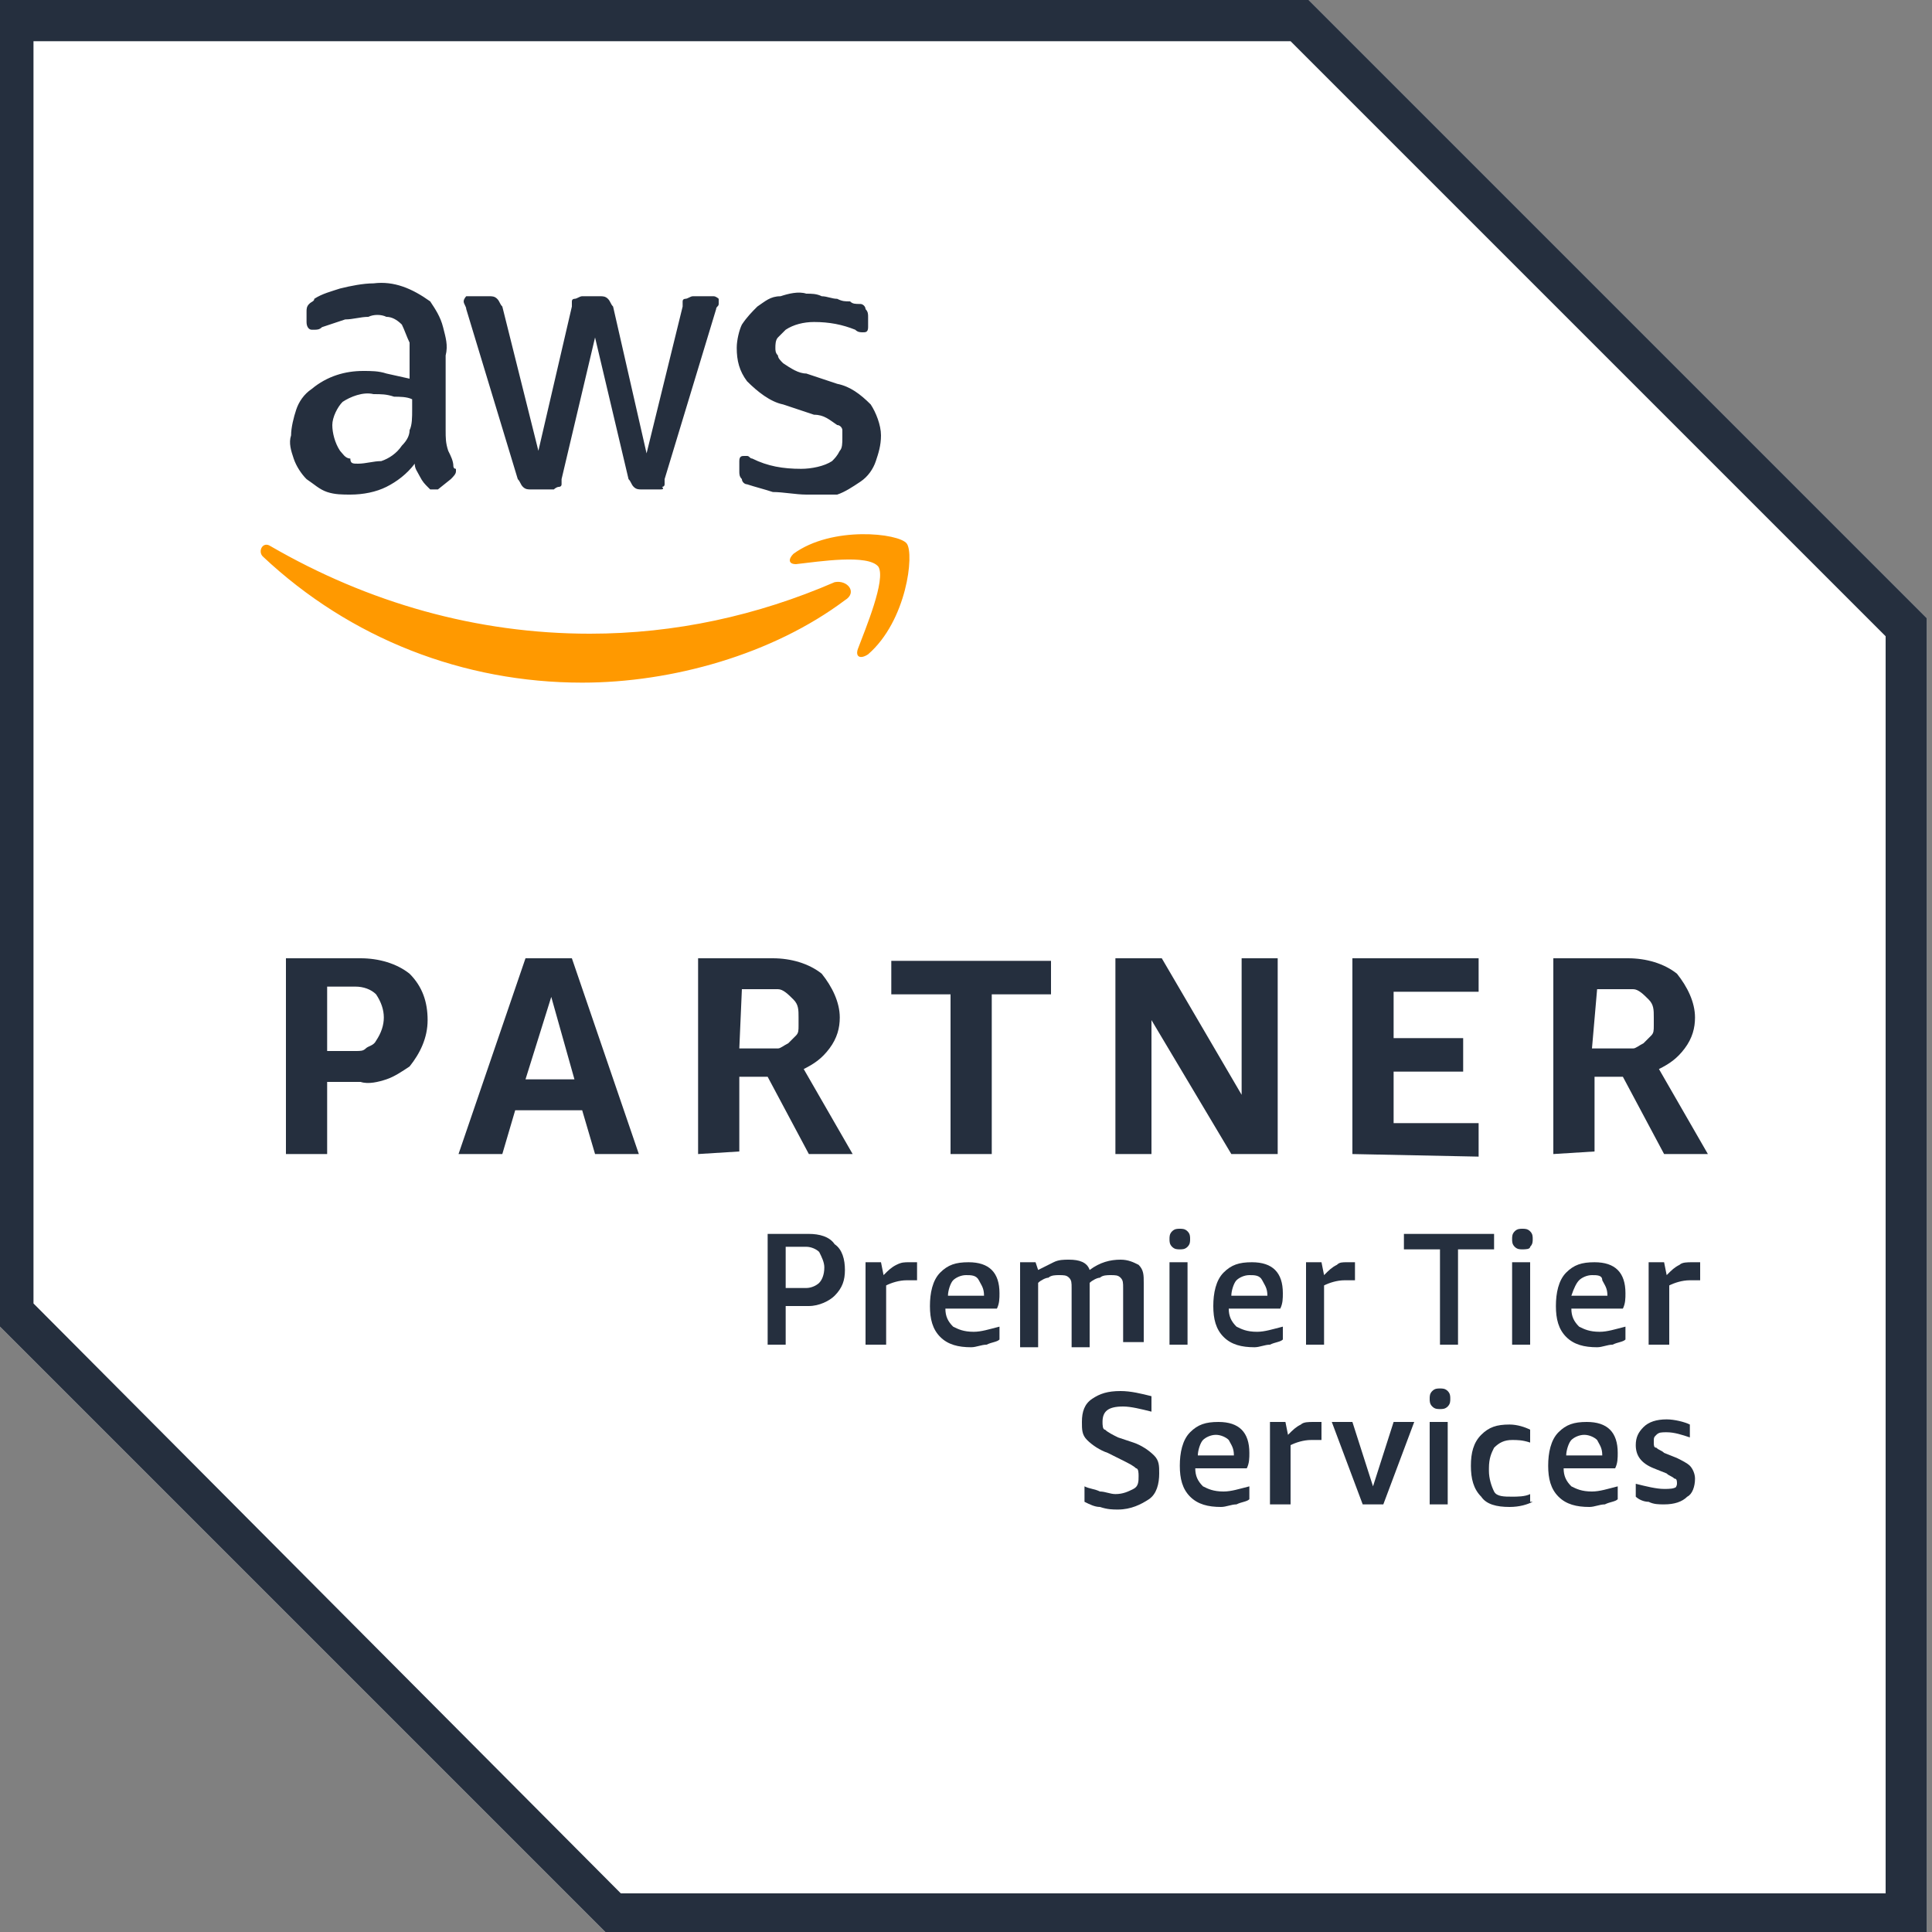
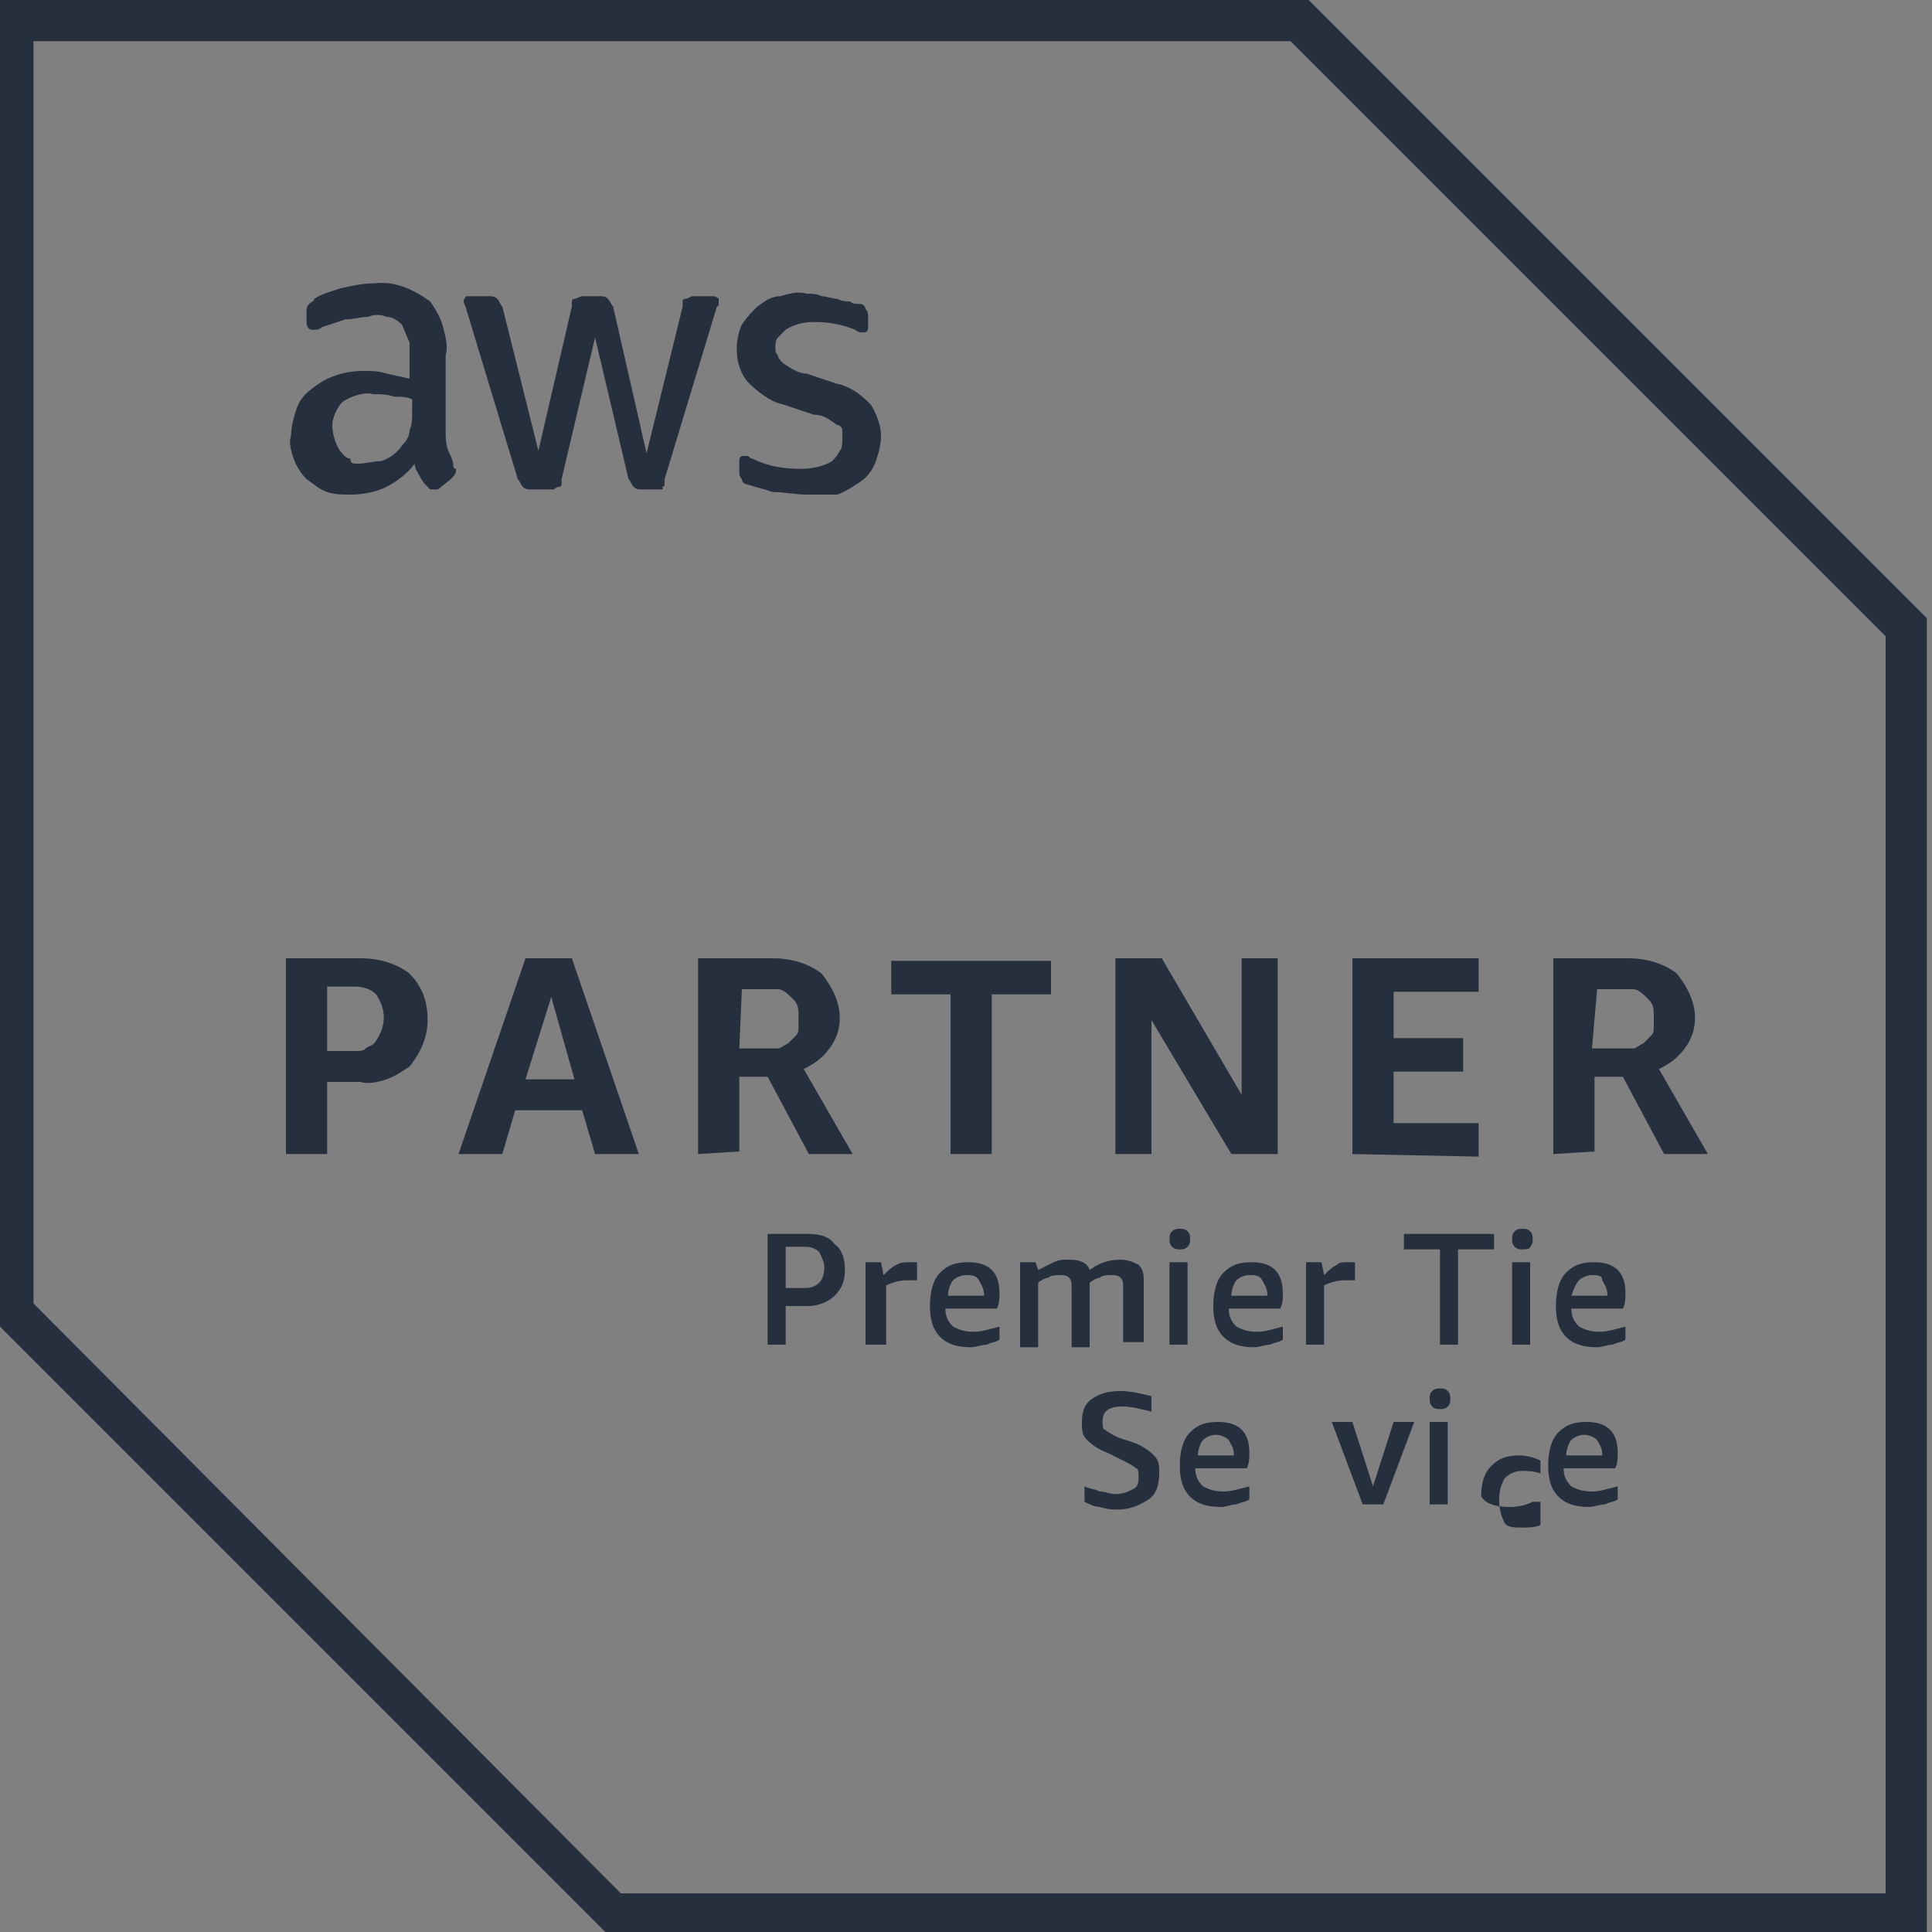
<svg xmlns="http://www.w3.org/2000/svg" version="1.1" id="Layer_1" x="0px" y="0px" viewBox="0 0 75 75" style="enable-background:new 0 0 75 75;" xml:space="preserve">
  <rect x="0" y="0" width="75" height="75" fill="#808080" stroke="none" />
  <style type="text/css">
	.st0{fill:#FFFFFF;}
	.st1{fill:#252F3E;}
	.st2{fill:#FF9900;}
</style>
-   <path class="st0" d="M-0.3,0v51.2L23.5,75h51.3V24l-24-24H-0.3z" />
  <path class="st1" d="M1.3,50.6V1.6h48.8l23.1,23.1v48.8H24.1L1.3,50.6z M-0.3,0v51.2L23.5,75h51.3V24l-24-24H-0.3z" />
  <path class="st1" d="M12.7,42v2.8h-1.6v-7.6H14c0.7,0,1.4,0.2,1.9,0.6c0.5,0.5,0.7,1.1,0.7,1.8s-0.3,1.3-0.7,1.8  c-0.3,0.2-0.6,0.4-0.9,0.5c-0.3,0.1-0.7,0.2-1,0.1H12.7z M12.7,40.8h1.1c0.2,0,0.3,0,0.4-0.1c0.1-0.1,0.3-0.1,0.4-0.3  c0.2-0.3,0.3-0.6,0.3-0.9s-0.1-0.6-0.3-0.9c-0.2-0.2-0.5-0.3-0.8-0.3h-1.1V40.8z M23.1,44.8l-0.5-1.7h-2.6l-0.5,1.7h-1.7l2.6-7.6  h1.8l2.6,7.6L23.1,44.8z M20.4,41.9h1.9l-0.9-3.2L20.4,41.9z M27.1,44.8v-7.6H30c0.7,0,1.4,0.2,1.9,0.6c0.4,0.5,0.7,1.1,0.7,1.7  c0,0.4-0.1,0.8-0.4,1.2c-0.3,0.4-0.6,0.6-1,0.8l1.9,3.3h-1.7l-1.6-3h-1.1v2.9L27.1,44.8z M28.7,40.7h1.1c0.1,0,0.3,0,0.4,0  c0.1,0,0.2-0.1,0.4-0.2c0.1-0.1,0.2-0.2,0.3-0.3c0.1-0.1,0.1-0.2,0.1-0.4v-0.3c0-0.3,0-0.5-0.2-0.7c-0.2-0.2-0.4-0.4-0.6-0.4h-1.4  L28.7,40.7L28.7,40.7z M36.9,44.8v-6.2h-2.3v-1.3h6.2v1.3h-2.3v6.2H36.9z M44.7,39.6v5.2h-1.4v-7.6h1.8l3.1,5.3v-5.3h1.4v7.6h-1.8  L44.7,39.6z M52.5,44.8v-7.6h4.9v1.3h-3.3v1.8h2.7v1.3h-2.7v2h3.3v1.3L52.5,44.8z M60.3,44.8v-7.6h2.9c0.7,0,1.4,0.2,1.9,0.6  c0.4,0.5,0.7,1.1,0.7,1.7c0,0.4-0.1,0.8-0.4,1.2c-0.3,0.4-0.6,0.6-1,0.8l1.9,3.3h-1.7l-1.6-3h-1.1v2.9L60.3,44.8z M61.8,40.7H63  c0.1,0,0.3,0,0.4,0c0.1,0,0.2-0.1,0.4-0.2c0.1-0.1,0.2-0.2,0.3-0.3c0.1-0.1,0.1-0.2,0.1-0.4v-0.3c0-0.3,0-0.5-0.2-0.7  c-0.2-0.2-0.4-0.4-0.6-0.4h-1.4L61.8,40.7z" />
  <path class="st1" d="M17.3,16.7c0,0.3,0,0.5,0.1,0.8c0.1,0.2,0.2,0.4,0.2,0.6c0,0,0,0.1,0.1,0.1c0,0,0,0.1,0,0.1  c0,0.1-0.1,0.2-0.2,0.3L17,19h-0.2c0,0-0.1,0-0.1,0c0,0-0.1-0.1-0.1-0.1c-0.1-0.1-0.2-0.2-0.3-0.4c-0.1-0.2-0.2-0.3-0.2-0.5  c-0.3,0.4-0.7,0.7-1.1,0.9c-0.4,0.2-0.9,0.3-1.4,0.3c-0.3,0-0.6,0-0.9-0.1c-0.3-0.1-0.5-0.3-0.8-0.5c-0.2-0.2-0.4-0.5-0.5-0.8  c-0.1-0.3-0.2-0.6-0.1-0.9c0-0.3,0.1-0.7,0.2-1c0.1-0.3,0.3-0.6,0.6-0.8c0.6-0.5,1.3-0.7,2-0.7c0.3,0,0.6,0,0.9,0.1l0.9,0.2V14  c0-0.2,0-0.5,0-0.7c-0.1-0.2-0.2-0.5-0.3-0.7c-0.2-0.2-0.4-0.3-0.6-0.3c-0.2-0.1-0.5-0.1-0.7,0c-0.3,0-0.6,0.1-0.9,0.1  c-0.3,0.1-0.6,0.2-0.9,0.3c-0.1,0.1-0.2,0.1-0.3,0.1h-0.1c-0.1,0-0.2-0.1-0.2-0.3v-0.4c0-0.1,0-0.2,0.1-0.3c0.1-0.1,0.2-0.1,0.2-0.2  c0.3-0.2,0.7-0.3,1-0.4c0.4-0.1,0.9-0.2,1.3-0.2c0.8-0.1,1.5,0.2,2.2,0.7c0.2,0.3,0.4,0.6,0.5,1c0.1,0.4,0.2,0.7,0.1,1.1L17.3,16.7z   M13.9,18c0.3,0,0.6-0.1,0.9-0.1c0.3-0.1,0.6-0.3,0.8-0.6c0.2-0.2,0.3-0.4,0.3-0.6c0.1-0.2,0.1-0.5,0.1-0.8v-0.4  c-0.2-0.1-0.5-0.1-0.7-0.1c-0.3-0.1-0.5-0.1-0.8-0.1c-0.4-0.1-0.9,0.1-1.2,0.3c-0.2,0.2-0.4,0.6-0.4,0.9c0,0.3,0.1,0.7,0.3,1  c0.1,0.1,0.2,0.3,0.4,0.3C13.6,18,13.7,18,13.9,18 M20.6,19c-0.1,0-0.2,0-0.3-0.1c-0.1-0.1-0.1-0.2-0.2-0.3l-2-6.6  c0-0.1-0.1-0.2-0.1-0.3c0-0.1,0.1-0.2,0.1-0.2h0.9c0.1,0,0.2,0,0.3,0.1c0.1,0.1,0.1,0.2,0.2,0.3l1.4,5.6l1.3-5.6c0-0.1,0-0.1,0-0.2  c0-0.1,0.1-0.1,0.1-0.1c0.1,0,0.2-0.1,0.3-0.1h0.7c0.1,0,0.2,0,0.3,0.1c0.1,0.1,0.1,0.2,0.2,0.3l1.3,5.7l1.4-5.7c0-0.1,0-0.1,0-0.2  c0-0.1,0.1-0.1,0.1-0.1c0.1,0,0.2-0.1,0.3-0.1h0.8c0.1,0,0.2,0.1,0.2,0.1v0.2c0,0.1-0.1,0.1-0.1,0.2l-2,6.6c0,0.1,0,0.1,0,0.2  s-0.1,0.1-0.1,0.1C25.8,19,25.7,19,25.6,19h-0.7c-0.1,0-0.2,0-0.3-0.1c-0.1-0.1-0.1-0.2-0.2-0.3l-1.3-5.5l-1.3,5.5  c0,0.1,0,0.1,0,0.2c0,0.1-0.1,0.1-0.1,0.1c-0.1,0-0.2,0.1-0.2,0.1H20.6z M31.3,19.2c-0.4,0-0.9-0.1-1.3-0.1c-0.3-0.1-0.7-0.2-1-0.3  c-0.1,0-0.2-0.1-0.2-0.2c-0.1-0.1-0.1-0.2-0.1-0.3v-0.4c0-0.2,0.1-0.2,0.2-0.2H29c0.1,0,0.1,0.1,0.2,0.1c0.6,0.3,1.2,0.4,1.9,0.4  c0.4,0,0.9-0.1,1.2-0.3c0.1-0.1,0.2-0.2,0.3-0.4c0.1-0.1,0.1-0.3,0.1-0.5c0-0.1,0-0.2,0-0.3c0-0.1-0.1-0.2-0.2-0.2  c-0.3-0.2-0.5-0.4-0.9-0.4l-1.2-0.4c-0.5-0.1-1-0.5-1.4-0.9c-0.3-0.4-0.4-0.8-0.4-1.3c0-0.3,0.1-0.7,0.2-0.9  c0.2-0.3,0.4-0.5,0.6-0.7c0.3-0.2,0.5-0.4,0.9-0.4c0.3-0.1,0.7-0.2,1-0.1c0.2,0,0.4,0,0.6,0.1c0.2,0,0.4,0.1,0.6,0.1  c0.2,0.1,0.3,0.1,0.5,0.1c0.1,0.1,0.2,0.1,0.4,0.1c0.1,0,0.2,0.1,0.2,0.2c0.1,0.1,0.1,0.2,0.1,0.3v0.4c0,0.2-0.1,0.2-0.2,0.2  c-0.1,0-0.2,0-0.3-0.1c-0.5-0.2-1-0.3-1.6-0.3c-0.4,0-0.8,0.1-1.1,0.3c-0.1,0.1-0.2,0.2-0.3,0.3c-0.1,0.1-0.1,0.3-0.1,0.4  c0,0.1,0,0.2,0.1,0.3c0,0.1,0.1,0.2,0.2,0.3c0.3,0.2,0.6,0.4,0.9,0.4l1.2,0.4c0.5,0.1,0.9,0.4,1.3,0.8c0.2,0.3,0.4,0.8,0.4,1.2  c0,0.4-0.1,0.7-0.2,1c-0.1,0.3-0.3,0.6-0.6,0.8c-0.3,0.2-0.6,0.4-0.9,0.5C32,19.2,31.7,19.2,31.3,19.2" />
-   <path class="st2" d="M32.8,23.3c-2.8,2.1-6.7,3.2-10.2,3.2c-4.6,0-9-1.7-12.4-4.9c-0.2-0.2,0-0.6,0.3-0.4c3.8,2.2,8,3.4,12.4,3.4  c3.3,0,6.5-0.7,9.5-2C32.9,22.5,33.3,23,32.8,23.3 M33.3,25.2c-0.1,0.3,0.1,0.4,0.4,0.2c1.5-1.3,1.8-3.9,1.5-4.3  c-0.3-0.4-2.9-0.7-4.4,0.4c-0.2,0.2-0.2,0.4,0.1,0.4c0.9-0.1,2.8-0.4,3.2,0.1C34.4,22.5,33.6,24.4,33.3,25.2" />
-   <path class="st1" d="M65.1,57.6c0-0.1,0-0.2-0.1-0.2c-0.1-0.1-0.2-0.1-0.3-0.2L64.2,57c-0.5-0.2-0.7-0.5-0.7-0.9  c0-0.3,0.1-0.5,0.3-0.7c0.2-0.2,0.5-0.3,0.9-0.3c0.3,0,0.7,0.1,0.9,0.2v0.5c-0.3-0.1-0.6-0.2-0.9-0.2c-0.2,0-0.3,0-0.4,0.1  c-0.1,0.1-0.1,0.1-0.1,0.3c0,0.1,0,0.2,0.1,0.2c0.1,0.1,0.2,0.1,0.3,0.2l0.5,0.2c0.2,0.1,0.4,0.2,0.5,0.3c0.1,0.1,0.2,0.3,0.2,0.5  c0,0.3-0.1,0.6-0.3,0.7c-0.2,0.2-0.5,0.3-0.9,0.3c-0.2,0-0.4,0-0.6-0.1c-0.2,0-0.4-0.1-0.5-0.2v-0.5c0.4,0.1,0.8,0.2,1.1,0.2  c0.2,0,0.4,0,0.5-0.1C65,57.8,65.1,57.7,65.1,57.6z" />
  <path class="st1" d="M60.7,57c0,0.3,0.1,0.5,0.3,0.7c0.2,0.1,0.4,0.2,0.8,0.2c0.3,0,0.6-0.1,1-0.2v0.5c-0.1,0.1-0.3,0.1-0.5,0.2  c-0.2,0-0.4,0.1-0.6,0.1c-0.5,0-0.9-0.1-1.2-0.4c-0.3-0.3-0.4-0.7-0.4-1.2c0-0.5,0.1-1,0.4-1.3c0.3-0.3,0.6-0.4,1.1-0.4  c0.4,0,0.7,0.1,0.9,0.3c0.2,0.2,0.3,0.5,0.3,0.9c0,0.2,0,0.4-0.1,0.6H60.7z M61.5,55.7c-0.2,0-0.4,0.1-0.5,0.2  c-0.1,0.1-0.2,0.4-0.2,0.6h1.4v0c0-0.3-0.1-0.4-0.2-0.6C61.9,55.8,61.7,55.7,61.5,55.7z" />
-   <path class="st1" d="M59.5,58.3c-0.2,0.1-0.5,0.2-0.9,0.2c-0.5,0-0.9-0.1-1.1-0.4c-0.3-0.3-0.4-0.7-0.4-1.2c0-0.5,0.1-0.9,0.4-1.2  c0.3-0.3,0.6-0.4,1.1-0.4c0.3,0,0.6,0.1,0.8,0.2v0.5c-0.3-0.1-0.5-0.1-0.7-0.1c-0.3,0-0.5,0.1-0.7,0.3c-0.1,0.2-0.2,0.4-0.2,0.8v0.1  c0,0.3,0.1,0.6,0.2,0.8c0.1,0.2,0.4,0.2,0.7,0.2c0.2,0,0.5,0,0.7-0.1V58.3z" />
+   <path class="st1" d="M59.5,58.3c-0.2,0.1-0.5,0.2-0.9,0.2c-0.5,0-0.9-0.1-1.1-0.4c0-0.5,0.1-0.9,0.4-1.2  c0.3-0.3,0.6-0.4,1.1-0.4c0.3,0,0.6,0.1,0.8,0.2v0.5c-0.3-0.1-0.5-0.1-0.7-0.1c-0.3,0-0.5,0.1-0.7,0.3c-0.1,0.2-0.2,0.4-0.2,0.8v0.1  c0,0.3,0.1,0.6,0.2,0.8c0.1,0.2,0.4,0.2,0.7,0.2c0.2,0,0.5,0,0.7-0.1V58.3z" />
  <path class="st1" d="M55.5,58.4v-3.2h0.7v3.2H55.5z M55.9,54.7c-0.1,0-0.2,0-0.3-0.1c-0.1-0.1-0.1-0.2-0.1-0.3c0-0.1,0-0.2,0.1-0.3  c0.1-0.1,0.2-0.1,0.3-0.1c0.1,0,0.2,0,0.3,0.1c0.1,0.1,0.1,0.2,0.1,0.3c0,0.1,0,0.2-0.1,0.3C56.1,54.7,56,54.7,55.9,54.7z" />
  <path class="st1" d="M52.9,58.4l-1.2-3.2h0.8l0.8,2.5l0.8-2.5h0.8l-1.2,3.2H52.9z" />
-   <path class="st1" d="M49.3,58.4v-3.2h0.6l0.1,0.5c0.2-0.2,0.3-0.3,0.5-0.4c0.1-0.1,0.3-0.1,0.5-0.1c0.1,0,0.2,0,0.3,0v0.7  c-0.1,0-0.2,0-0.4,0c-0.3,0-0.6,0.1-0.8,0.2v2.3H49.3z" />
  <path class="st1" d="M46.4,57c0,0.3,0.1,0.5,0.3,0.7c0.2,0.1,0.4,0.2,0.8,0.2c0.3,0,0.6-0.1,1-0.2v0.5c-0.1,0.1-0.3,0.1-0.5,0.2  c-0.2,0-0.4,0.1-0.6,0.1c-0.5,0-0.9-0.1-1.2-0.4s-0.4-0.7-0.4-1.2c0-0.5,0.1-1,0.4-1.3c0.3-0.3,0.6-0.4,1.1-0.4  c0.4,0,0.7,0.1,0.9,0.3c0.2,0.2,0.3,0.5,0.3,0.9c0,0.2,0,0.4-0.1,0.6H46.4z M47.2,55.7c-0.2,0-0.4,0.1-0.5,0.2s-0.2,0.4-0.2,0.6h1.4  v0c0-0.3-0.1-0.4-0.2-0.6C47.6,55.8,47.4,55.7,47.2,55.7z" />
  <path class="st1" d="M43,56.4c-0.3-0.1-0.6-0.3-0.8-0.5c-0.2-0.2-0.2-0.4-0.2-0.7c0-0.4,0.1-0.7,0.4-0.9c0.3-0.2,0.6-0.3,1.1-0.3  c0.4,0,0.8,0.1,1.2,0.2v0.6c-0.4-0.1-0.8-0.2-1.1-0.2c-0.6,0-0.8,0.2-0.8,0.6c0,0.1,0,0.3,0.1,0.3c0.1,0.1,0.3,0.2,0.5,0.3L44,56  c0.3,0.1,0.6,0.3,0.8,0.5c0.2,0.2,0.2,0.4,0.2,0.7c0,0.4-0.1,0.8-0.4,1c-0.3,0.2-0.7,0.4-1.2,0.4c-0.2,0-0.4,0-0.7-0.1  c-0.2,0-0.4-0.1-0.6-0.2v-0.6c0.2,0.1,0.4,0.1,0.6,0.2c0.2,0,0.4,0.1,0.6,0.1c0.3,0,0.5-0.1,0.7-0.2c0.2-0.1,0.2-0.3,0.2-0.5  c0-0.1,0-0.3-0.1-0.3c-0.1-0.1-0.3-0.2-0.5-0.3L43,56.4z" />
-   <path class="st1" d="M64,52.2V49h0.6l0.1,0.5c0.2-0.2,0.3-0.3,0.5-0.4c0.1-0.1,0.3-0.1,0.5-0.1c0.1,0,0.2,0,0.3,0v0.7  c-0.1,0-0.2,0-0.4,0c-0.3,0-0.6,0.1-0.8,0.2v2.3H64z" />
  <path class="st1" d="M61,50.8c0,0.3,0.1,0.5,0.3,0.7c0.2,0.1,0.4,0.2,0.8,0.2c0.3,0,0.6-0.1,1-0.2V52c-0.1,0.1-0.3,0.1-0.5,0.2  c-0.2,0-0.4,0.1-0.6,0.1c-0.5,0-0.9-0.1-1.2-0.4c-0.3-0.3-0.4-0.7-0.4-1.2c0-0.5,0.1-1,0.4-1.3c0.3-0.3,0.6-0.4,1.1-0.4  c0.4,0,0.7,0.1,0.9,0.3c0.2,0.2,0.3,0.5,0.3,0.9c0,0.2,0,0.4-0.1,0.6H61z M61.8,49.5c-0.2,0-0.4,0.1-0.5,0.2S61.1,50,61,50.3h1.4v0  c0-0.3-0.1-0.4-0.2-0.6C62.2,49.5,62,49.5,61.8,49.5z" />
  <path class="st1" d="M58.7,52.2V49h0.7v3.2H58.7z M59.1,48.5c-0.1,0-0.2,0-0.3-0.1c-0.1-0.1-0.1-0.2-0.1-0.3c0-0.1,0-0.2,0.1-0.3  c0.1-0.1,0.2-0.1,0.3-0.1c0.1,0,0.2,0,0.3,0.1c0.1,0.1,0.1,0.2,0.1,0.3c0,0.1,0,0.2-0.1,0.3C59.4,48.5,59.2,48.5,59.1,48.5z" />
  <path class="st1" d="M55.9,52.2v-3.7h-1.4v-0.6h3.5v0.6h-1.4v3.7H55.9z" />
  <path class="st1" d="M50.7,52.2V49h0.6l0.1,0.5c0.2-0.2,0.3-0.3,0.5-0.4C52,49,52.1,49,52.3,49c0.1,0,0.2,0,0.3,0v0.7  c-0.1,0-0.2,0-0.4,0c-0.3,0-0.6,0.1-0.8,0.2v2.3H50.7z" />
  <path class="st1" d="M47.7,50.8c0,0.3,0.1,0.5,0.3,0.7c0.2,0.1,0.4,0.2,0.8,0.2c0.3,0,0.6-0.1,1-0.2V52c-0.1,0.1-0.3,0.1-0.5,0.2  c-0.2,0-0.4,0.1-0.6,0.1c-0.5,0-0.9-0.1-1.2-0.4c-0.3-0.3-0.4-0.7-0.4-1.2c0-0.5,0.1-1,0.4-1.3c0.3-0.3,0.6-0.4,1.1-0.4  c0.4,0,0.7,0.1,0.9,0.3c0.2,0.2,0.3,0.5,0.3,0.9c0,0.2,0,0.4-0.1,0.6H47.7z M48.5,49.5c-0.2,0-0.4,0.1-0.5,0.2s-0.2,0.4-0.2,0.6h1.4  v0c0-0.3-0.1-0.4-0.2-0.6C48.9,49.5,48.7,49.5,48.5,49.5z" />
  <path class="st1" d="M45.4,52.2V49h0.7v3.2H45.4z M45.8,48.5c-0.1,0-0.2,0-0.3-0.1c-0.1-0.1-0.1-0.2-0.1-0.3c0-0.1,0-0.2,0.1-0.3  c0.1-0.1,0.2-0.1,0.3-0.1s0.2,0,0.3,0.1c0.1,0.1,0.1,0.2,0.1,0.3c0,0.1,0,0.2-0.1,0.3C46,48.5,45.9,48.5,45.8,48.5z" />
  <path class="st1" d="M43.6,52.2V50c0-0.2,0-0.3-0.1-0.4c-0.1-0.1-0.2-0.1-0.4-0.1c-0.1,0-0.3,0-0.4,0.1c-0.1,0-0.3,0.1-0.4,0.2v2.5  h-0.7V50c0-0.2,0-0.3-0.1-0.4c-0.1-0.1-0.2-0.1-0.4-0.1c-0.1,0-0.3,0-0.4,0.1c-0.1,0-0.3,0.1-0.4,0.2v2.5h-0.7V49h0.6l0.1,0.3  c0.2-0.1,0.4-0.2,0.6-0.3c0.2-0.1,0.4-0.1,0.6-0.1c0.4,0,0.7,0.1,0.8,0.4c0.4-0.3,0.8-0.4,1.2-0.4c0.3,0,0.5,0.1,0.7,0.2  c0.2,0.2,0.2,0.4,0.2,0.7v2.3H43.6z" />
  <path class="st1" d="M36.7,50.8c0,0.3,0.1,0.5,0.3,0.7c0.2,0.1,0.4,0.2,0.8,0.2c0.3,0,0.6-0.1,1-0.2V52c-0.1,0.1-0.3,0.1-0.5,0.2  c-0.2,0-0.4,0.1-0.6,0.1c-0.5,0-0.9-0.1-1.2-0.4c-0.3-0.3-0.4-0.7-0.4-1.2c0-0.5,0.1-1,0.4-1.3c0.3-0.3,0.6-0.4,1.1-0.4  c0.4,0,0.7,0.1,0.9,0.3c0.2,0.2,0.3,0.5,0.3,0.9c0,0.2,0,0.4-0.1,0.6H36.7z M37.5,49.5c-0.2,0-0.4,0.1-0.5,0.2s-0.2,0.4-0.2,0.6h1.4  v0c0-0.3-0.1-0.4-0.2-0.6C37.9,49.5,37.7,49.5,37.5,49.5z" />
  <path class="st1" d="M33.6,52.2V49h0.6l0.1,0.5c0.2-0.2,0.3-0.3,0.5-0.4C35,49,35.1,49,35.3,49c0.1,0,0.2,0,0.3,0v0.7  c-0.1,0-0.2,0-0.4,0c-0.3,0-0.6,0.1-0.8,0.2v2.3H33.6z" />
  <path class="st1" d="M30.5,50.6v1.6h-0.7v-4.3h1.6c0.4,0,0.8,0.1,1,0.4c0.3,0.2,0.4,0.6,0.4,1c0,0.4-0.1,0.7-0.4,1  c-0.2,0.2-0.6,0.4-1,0.4H30.5z M30.5,50h0.8c0.2,0,0.4-0.1,0.5-0.2c0.1-0.1,0.2-0.3,0.2-0.6c0-0.2-0.1-0.4-0.2-0.6  c-0.1-0.1-0.3-0.2-0.5-0.2h-0.8V50z" />
</svg>